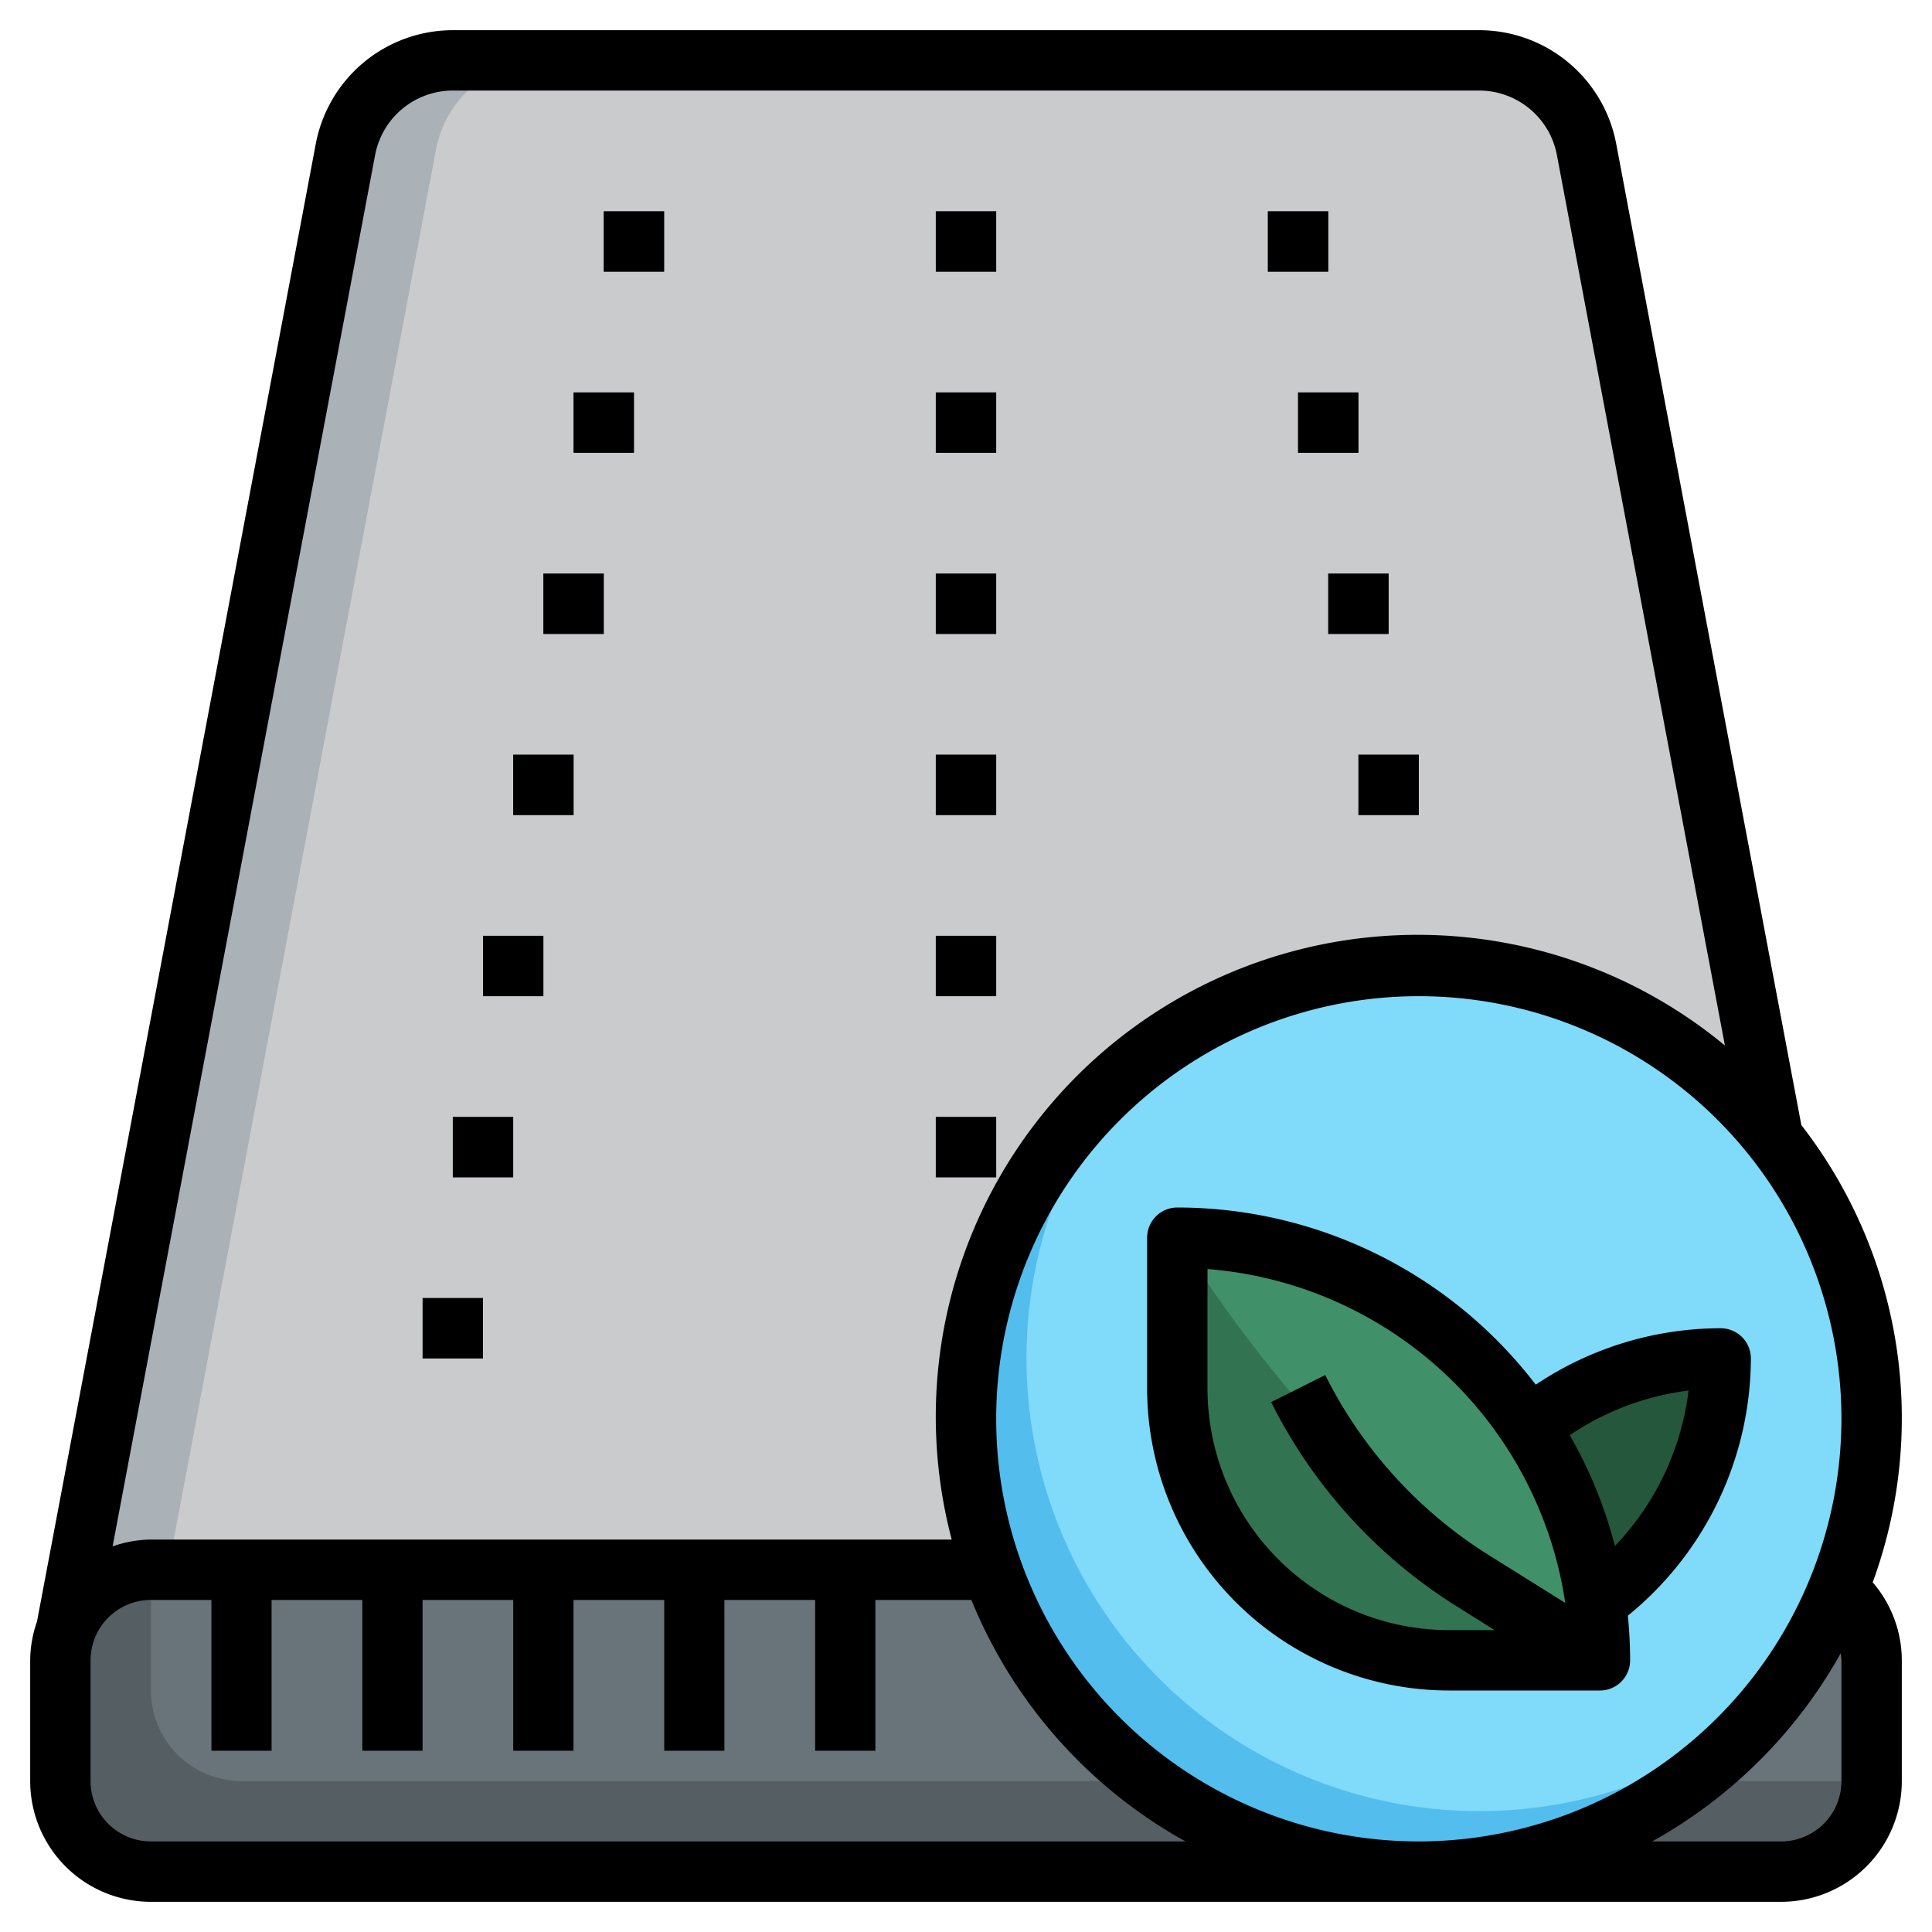
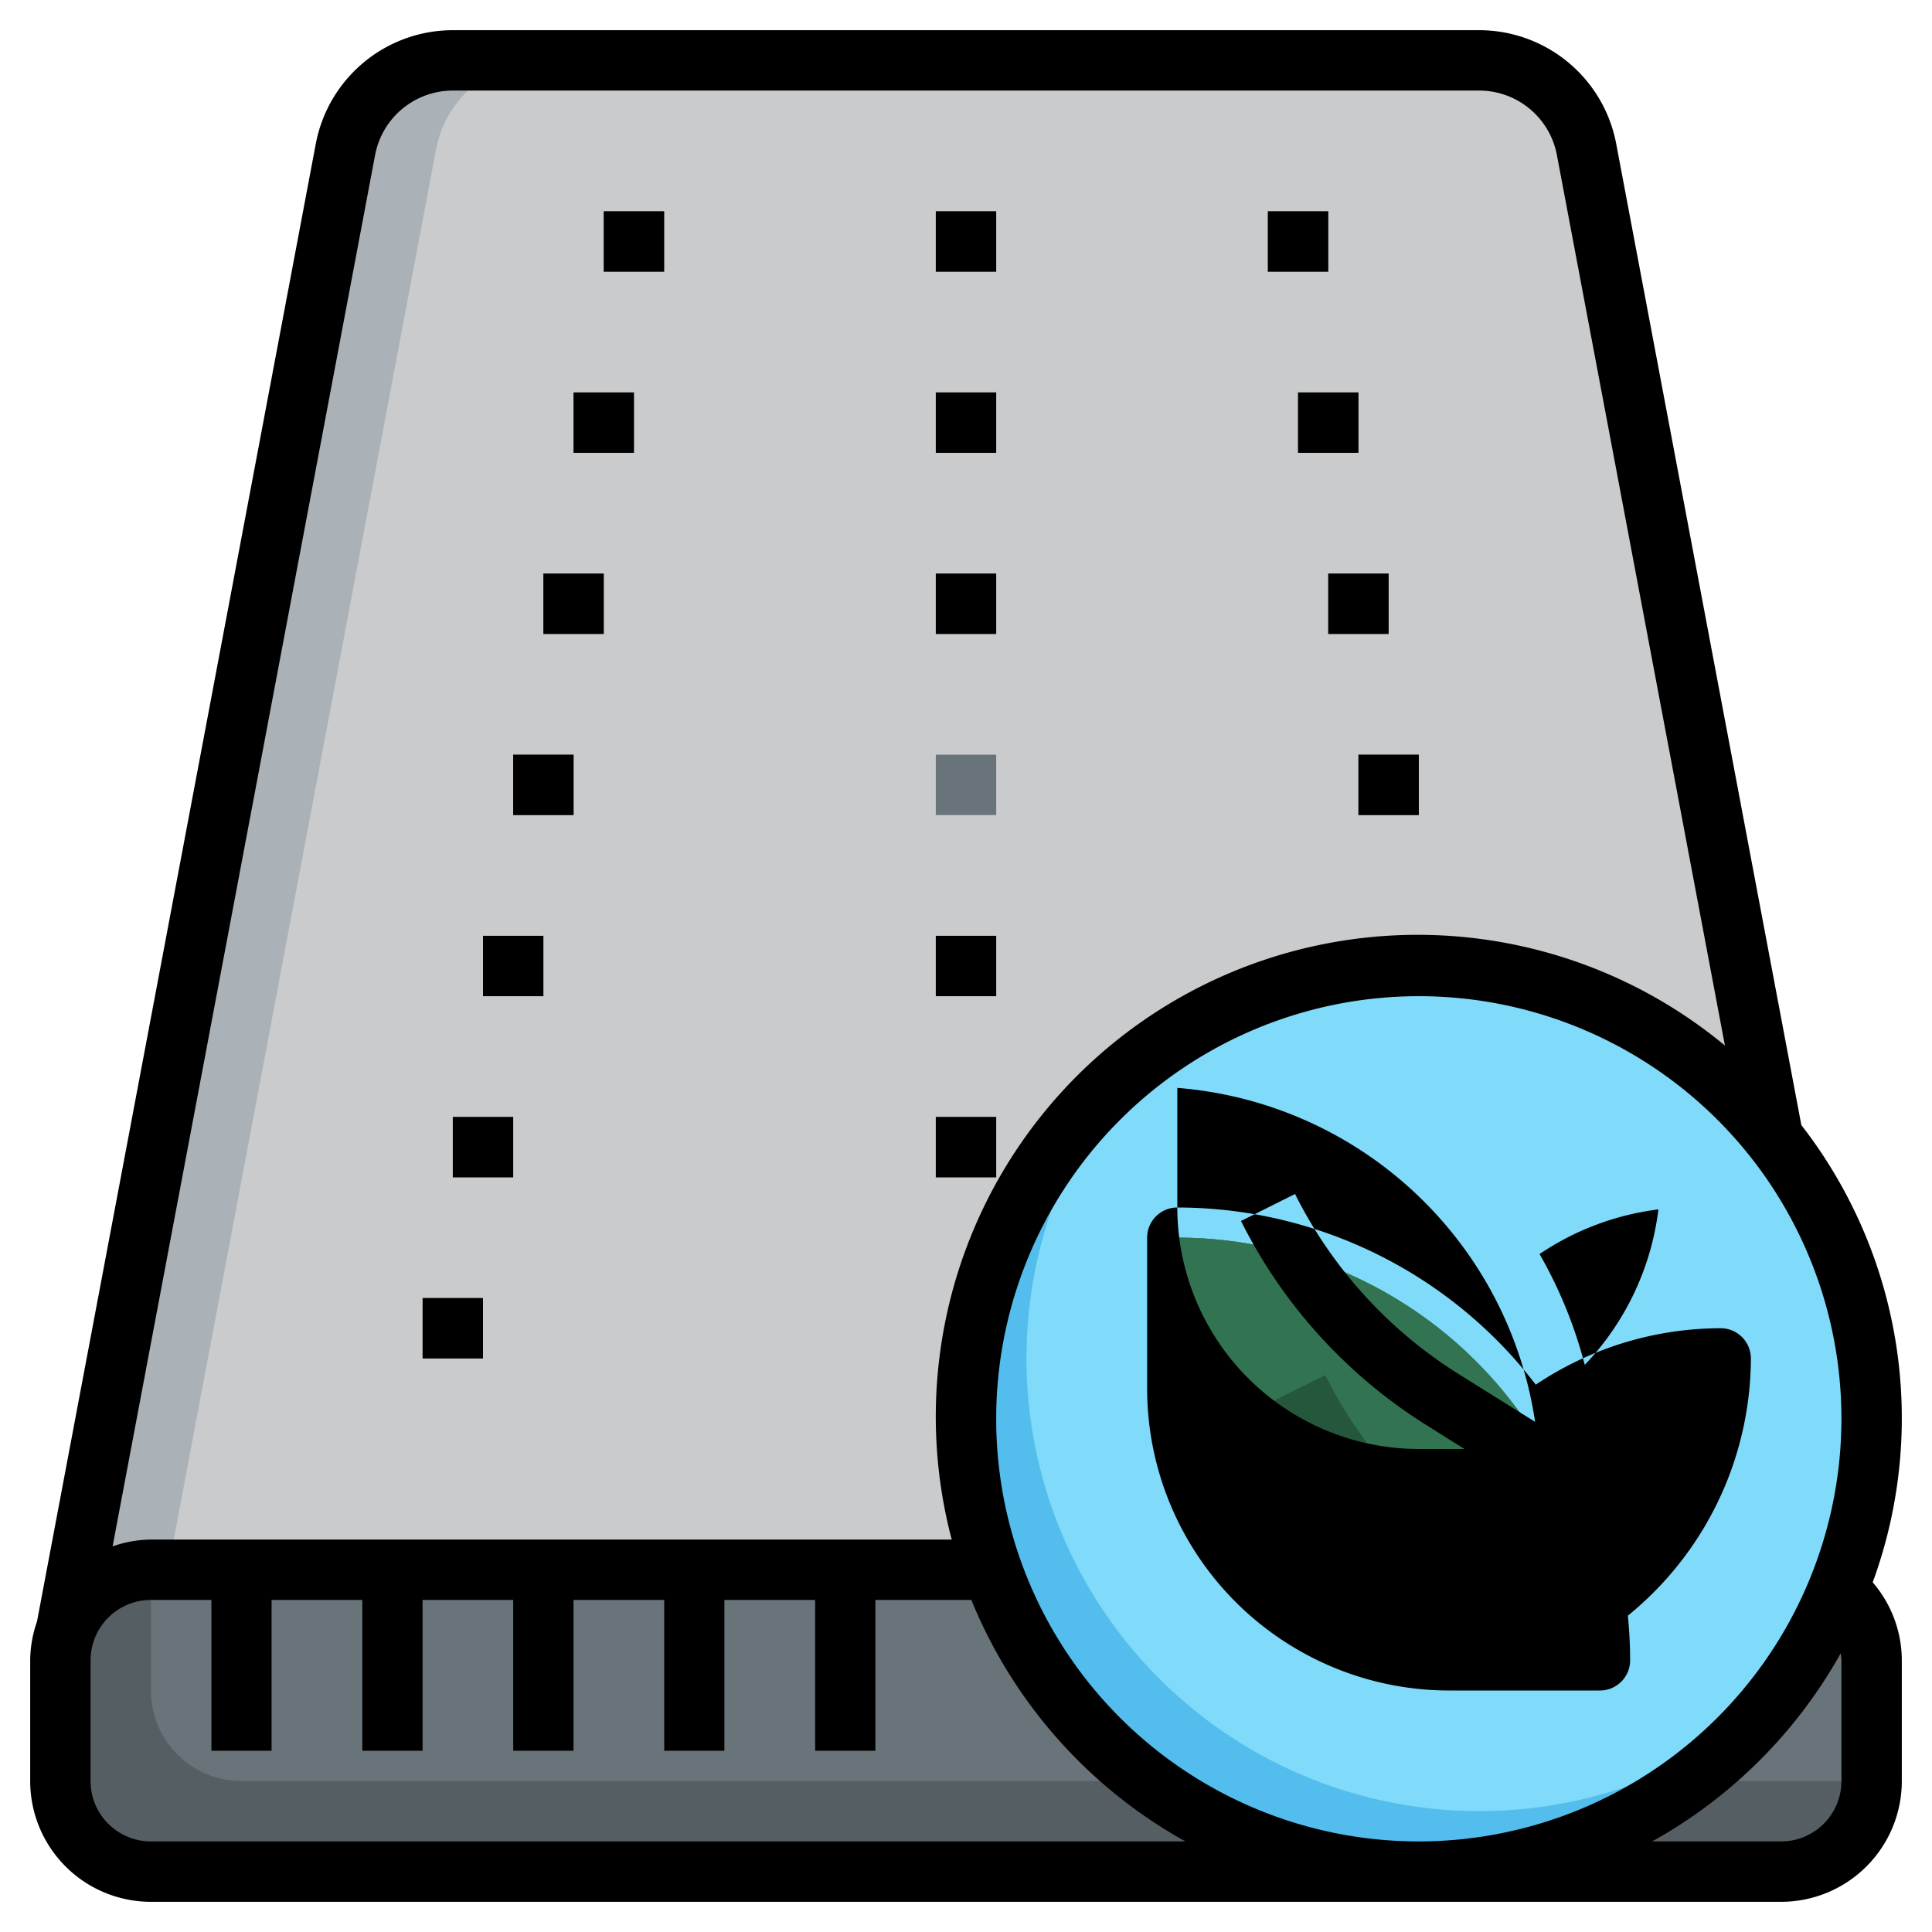
<svg xmlns="http://www.w3.org/2000/svg" id="Layer_32" height="512" viewBox="0 0 64 64" width="512" data-name="Layer 32">
  <path d="m62 55-9.444-50.052a3.618 3.618 0 0 0 -3.556-2.948h-34a3.618 3.618 0 0 0 -3.556 2.948l-9.444 50.052" fill="#aab1b7" />
  <path d="m49 2h-31a3.618 3.618 0 0 0 -3.556 2.948l-9.444 50.052h57l-9.444-50.052a3.618 3.618 0 0 0 -3.556-2.948z" fill="#cacbcd" />
  <path d="m59 62h-54a3 3 0 0 1 -3-3v-4a3 3 0 0 1 3-3h54a3 3 0 0 1 3 3v4a3 3 0 0 1 -3 3z" fill="#555e63" />
  <g fill="#69737a">
    <path d="m59 52h-54v4a3 3 0 0 0 3 3h54v-4a3 3 0 0 0 -3-3z" />
    <path d="m31 7h2v2h-2z" />
    <path d="m31 13h2v2h-2z" />
    <path d="m31 19h2v2h-2z" />
    <path d="m31 25h2v2h-2z" />
    <path d="m31 31h2v2h-2z" />
    <path d="m31 37h2v2h-2z" />
    <path d="m20 7h2v2h-2z" />
    <path d="m19 13h2v2h-2z" />
    <path d="m18 19h2v2h-2z" />
    <path d="m17 25h2v2h-2z" />
    <path d="m16 31h2v2h-2z" />
    <path d="m15 37h2v2h-2z" />
    <path d="m14 43h2v2h-2z" />
    <path d="m42 7h2v2h-2z" />
    <path d="m43 13h2v2h-2z" />
    <path d="m44 19h2v2h-2z" />
    <path d="m45 25h2v2h-2z" />
    <path d="m46 31h2v2h-2z" />
    <path d="m47 37h2v2h-2z" />
    <path d="m48 43h2v2h-2z" />
  </g>
  <circle cx="47" cy="47" fill="#53bded" r="15" />
  <path d="m47 32a14.938 14.938 0 0 0 -9.559 3.441 15 15 0 0 0 21.118 21.118 15 15 0 0 0 -11.559-24.559z" fill="#80daf9" />
  <path d="m7 52h2v6h-2z" fill="#aab1b7" />
  <path d="m12 52h2v6h-2z" fill="#aab1b7" />
  <path d="m17 52h2v6h-2z" fill="#aab1b7" />
  <path d="m22 52h2v6h-2z" fill="#aab1b7" />
  <path d="m27 52h2v6h-2z" fill="#aab1b7" />
  <path d="m50.639 47.284a9.959 9.959 0 0 1 6.361-2.284 9.989 9.989 0 0 1 -4.128 8.1" fill="#24573b" />
  <path d="m53 55h-5a9 9 0 0 1 -9-9v-5a14 14 0 0 1 14 14z" fill="#327352" />
  <path d="m39 41 .767 1.15a43.811 43.811 0 0 0 13.233 12.85 14 14 0 0 0 -14-14z" fill="#40906a" />
  <path d="m49.322 51.522a14.885 14.885 0 0 1 -5.422-5.969l-1.79.894a16.879 16.879 0 0 0 6.157 6.771l2.846 1.782h1.887c0-.411-.027-.815-.061-1.217z" fill="#24573b" />
  <path d="m53 55h-5a9 9 0 0 1 -9-9v-5a14 14 0 0 1 14 14z" fill="#327352" />
-   <path d="m39 41 .767 1.15a43.811 43.811 0 0 0 13.233 12.85 14 14 0 0 0 -14-14z" fill="#40906a" />
  <path d="m49.322 51.522a14.885 14.885 0 0 1 -5.422-5.969l-1.79.894a16.879 16.879 0 0 0 6.157 6.771l2.846 1.782h1.887c0-.411-.027-.815-.061-1.217z" fill="#24573b" />
  <path d="m31 7h2v2h-2z" />
  <path d="m31 13h2v2h-2z" />
  <path d="m31 19h2v2h-2z" />
-   <path d="m31 25h2v2h-2z" />
  <path d="m31 31h2v2h-2z" />
  <path d="m31 37h2v2h-2z" />
  <path d="m20 7h2v2h-2z" />
  <path d="m19 13h2v2h-2z" />
  <path d="m18 19h2v2h-2z" />
  <path d="m17 25h2v2h-2z" />
  <path d="m16 31h2v2h-2z" />
  <path d="m15 37h2v2h-2z" />
  <path d="m14 43h2v2h-2z" />
  <path d="m42 7h2v2h-2z" />
  <path d="m43 13h2v2h-2z" />
  <path d="m44 19h2v2h-2z" />
  <path d="m45 25h2v2h-2z" />
  <path d="m59.672 37.27-6.133-32.507a4.623 4.623 0 0 0 -4.539-3.763h-34a4.623 4.623 0 0 0 -4.539 3.763l-9.236 48.955a3.943 3.943 0 0 0 -.225 1.282v4a4 4 0 0 0 4 4h54a4 4 0 0 0 4-4v-4a3.968 3.968 0 0 0 -.964-2.583 15.824 15.824 0 0 0 -2.364-15.147zm-12.672 23.73a14 14 0 1 1 14-14 14.015 14.015 0 0 1 -14 14zm-34.574-55.866a2.622 2.622 0 0 1 2.574-2.134h34a2.622 2.622 0 0 1 2.574 2.134l5.566 29.5a15.962 15.962 0 0 0 -25.613 16.366h-26.527a3.933 3.933 0 0 0 -1.27.226zm-7.426 55.866a2 2 0 0 1 -2-2v-4a2 2 0 0 1 2-2h2v5h2v-5h3v5h2v-5h3v5h2v-5h3v5h2v-5h3v5h2v-5h3.178a16.087 16.087 0 0 0 7.093 8zm56-6v4a2 2 0 0 1 -2 2h-4.271a16.109 16.109 0 0 0 6.245-6.229 1.933 1.933 0 0 1 .026.229z" />
-   <path d="m39 40a1 1 0 0 0 -1 1v5a10.011 10.011 0 0 0 10 10h5a1 1 0 0 0 1-1c0-.5-.027-.992-.075-1.479a11.023 11.023 0 0 0 4.075-8.521 1 1 0 0 0 -1-1 11.02 11.02 0 0 0 -6.126 1.869 14.969 14.969 0 0 0 -11.874-5.869zm1 6v-3.962a13.019 13.019 0 0 1 11.852 11.062l-2.53-1.581a14.885 14.885 0 0 1 -5.422-5.966l-1.79.894a16.879 16.879 0 0 0 6.157 6.771l1.246.782h-1.513a8.009 8.009 0 0 1 -8-8zm15.937.063a9.047 9.047 0 0 1 -2.44 5.15 14.885 14.885 0 0 0 -1.497-3.671 9.021 9.021 0 0 1 3.937-1.479z" />
+   <path d="m39 40a1 1 0 0 0 -1 1v5a10.011 10.011 0 0 0 10 10h5a1 1 0 0 0 1-1c0-.5-.027-.992-.075-1.479a11.023 11.023 0 0 0 4.075-8.521 1 1 0 0 0 -1-1 11.02 11.02 0 0 0 -6.126 1.869 14.969 14.969 0 0 0 -11.874-5.869zv-3.962a13.019 13.019 0 0 1 11.852 11.062l-2.53-1.581a14.885 14.885 0 0 1 -5.422-5.966l-1.79.894a16.879 16.879 0 0 0 6.157 6.771l1.246.782h-1.513a8.009 8.009 0 0 1 -8-8zm15.937.063a9.047 9.047 0 0 1 -2.44 5.15 14.885 14.885 0 0 0 -1.497-3.671 9.021 9.021 0 0 1 3.937-1.479z" />
</svg>